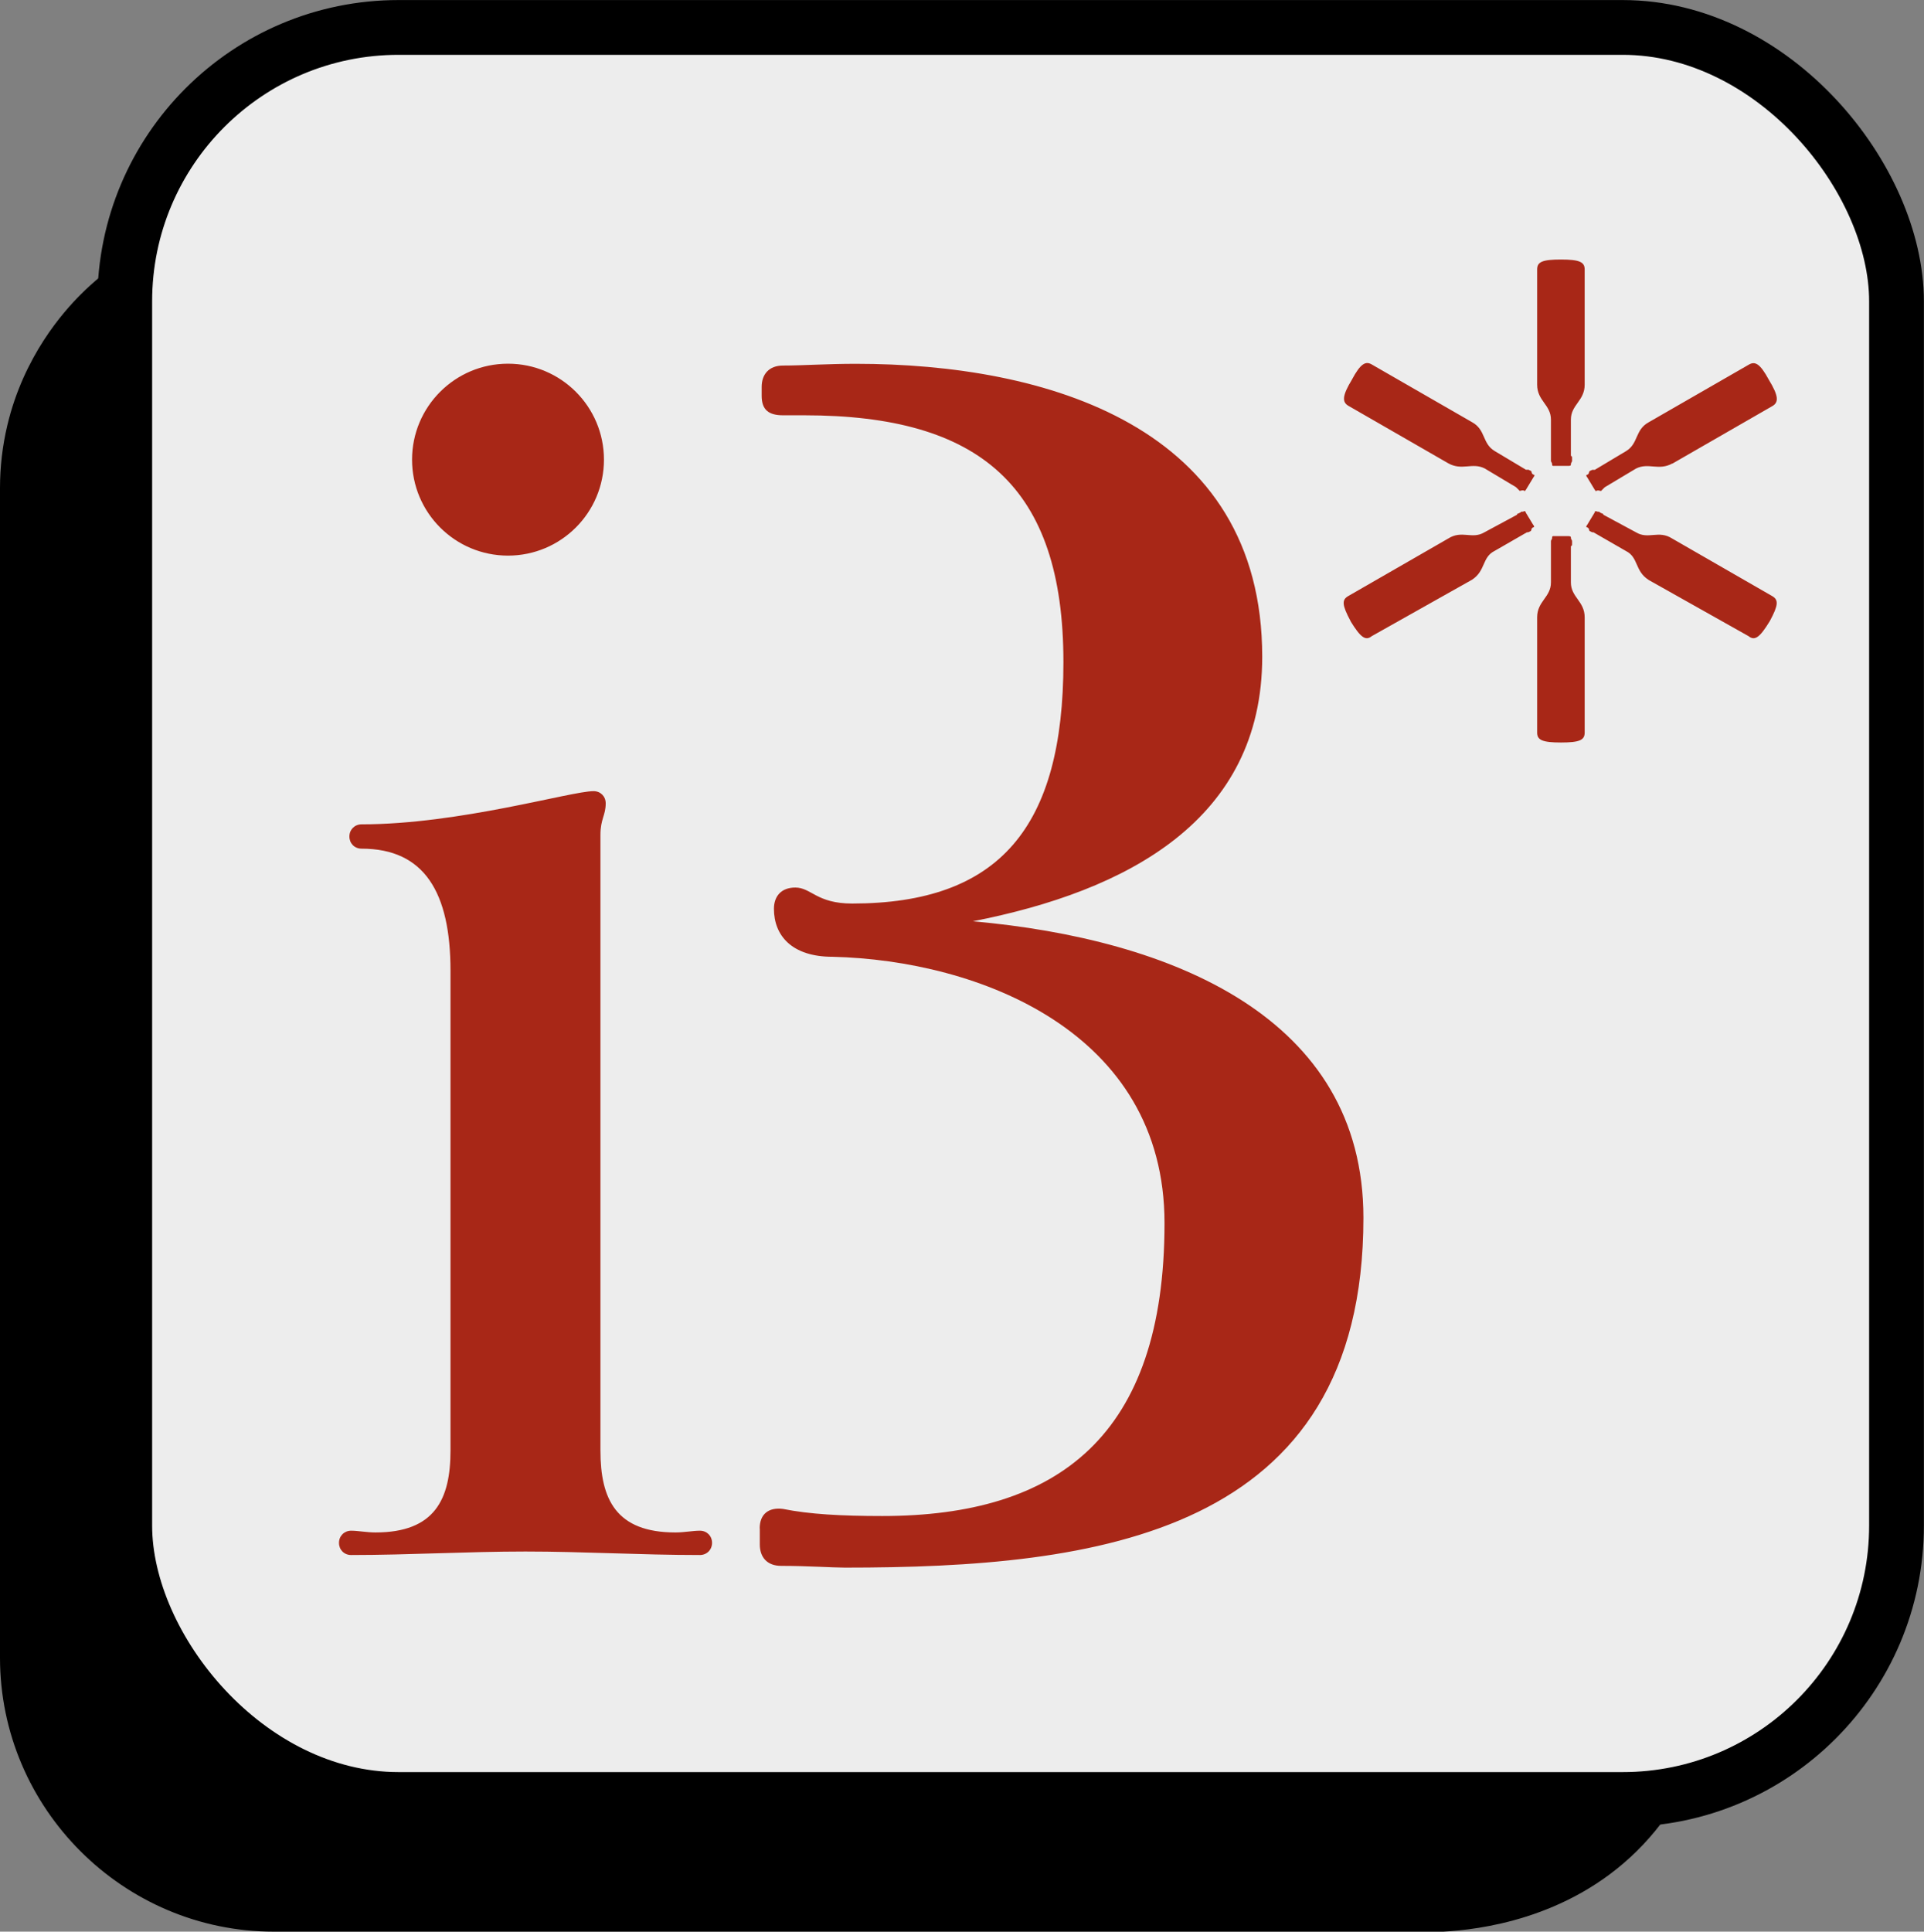
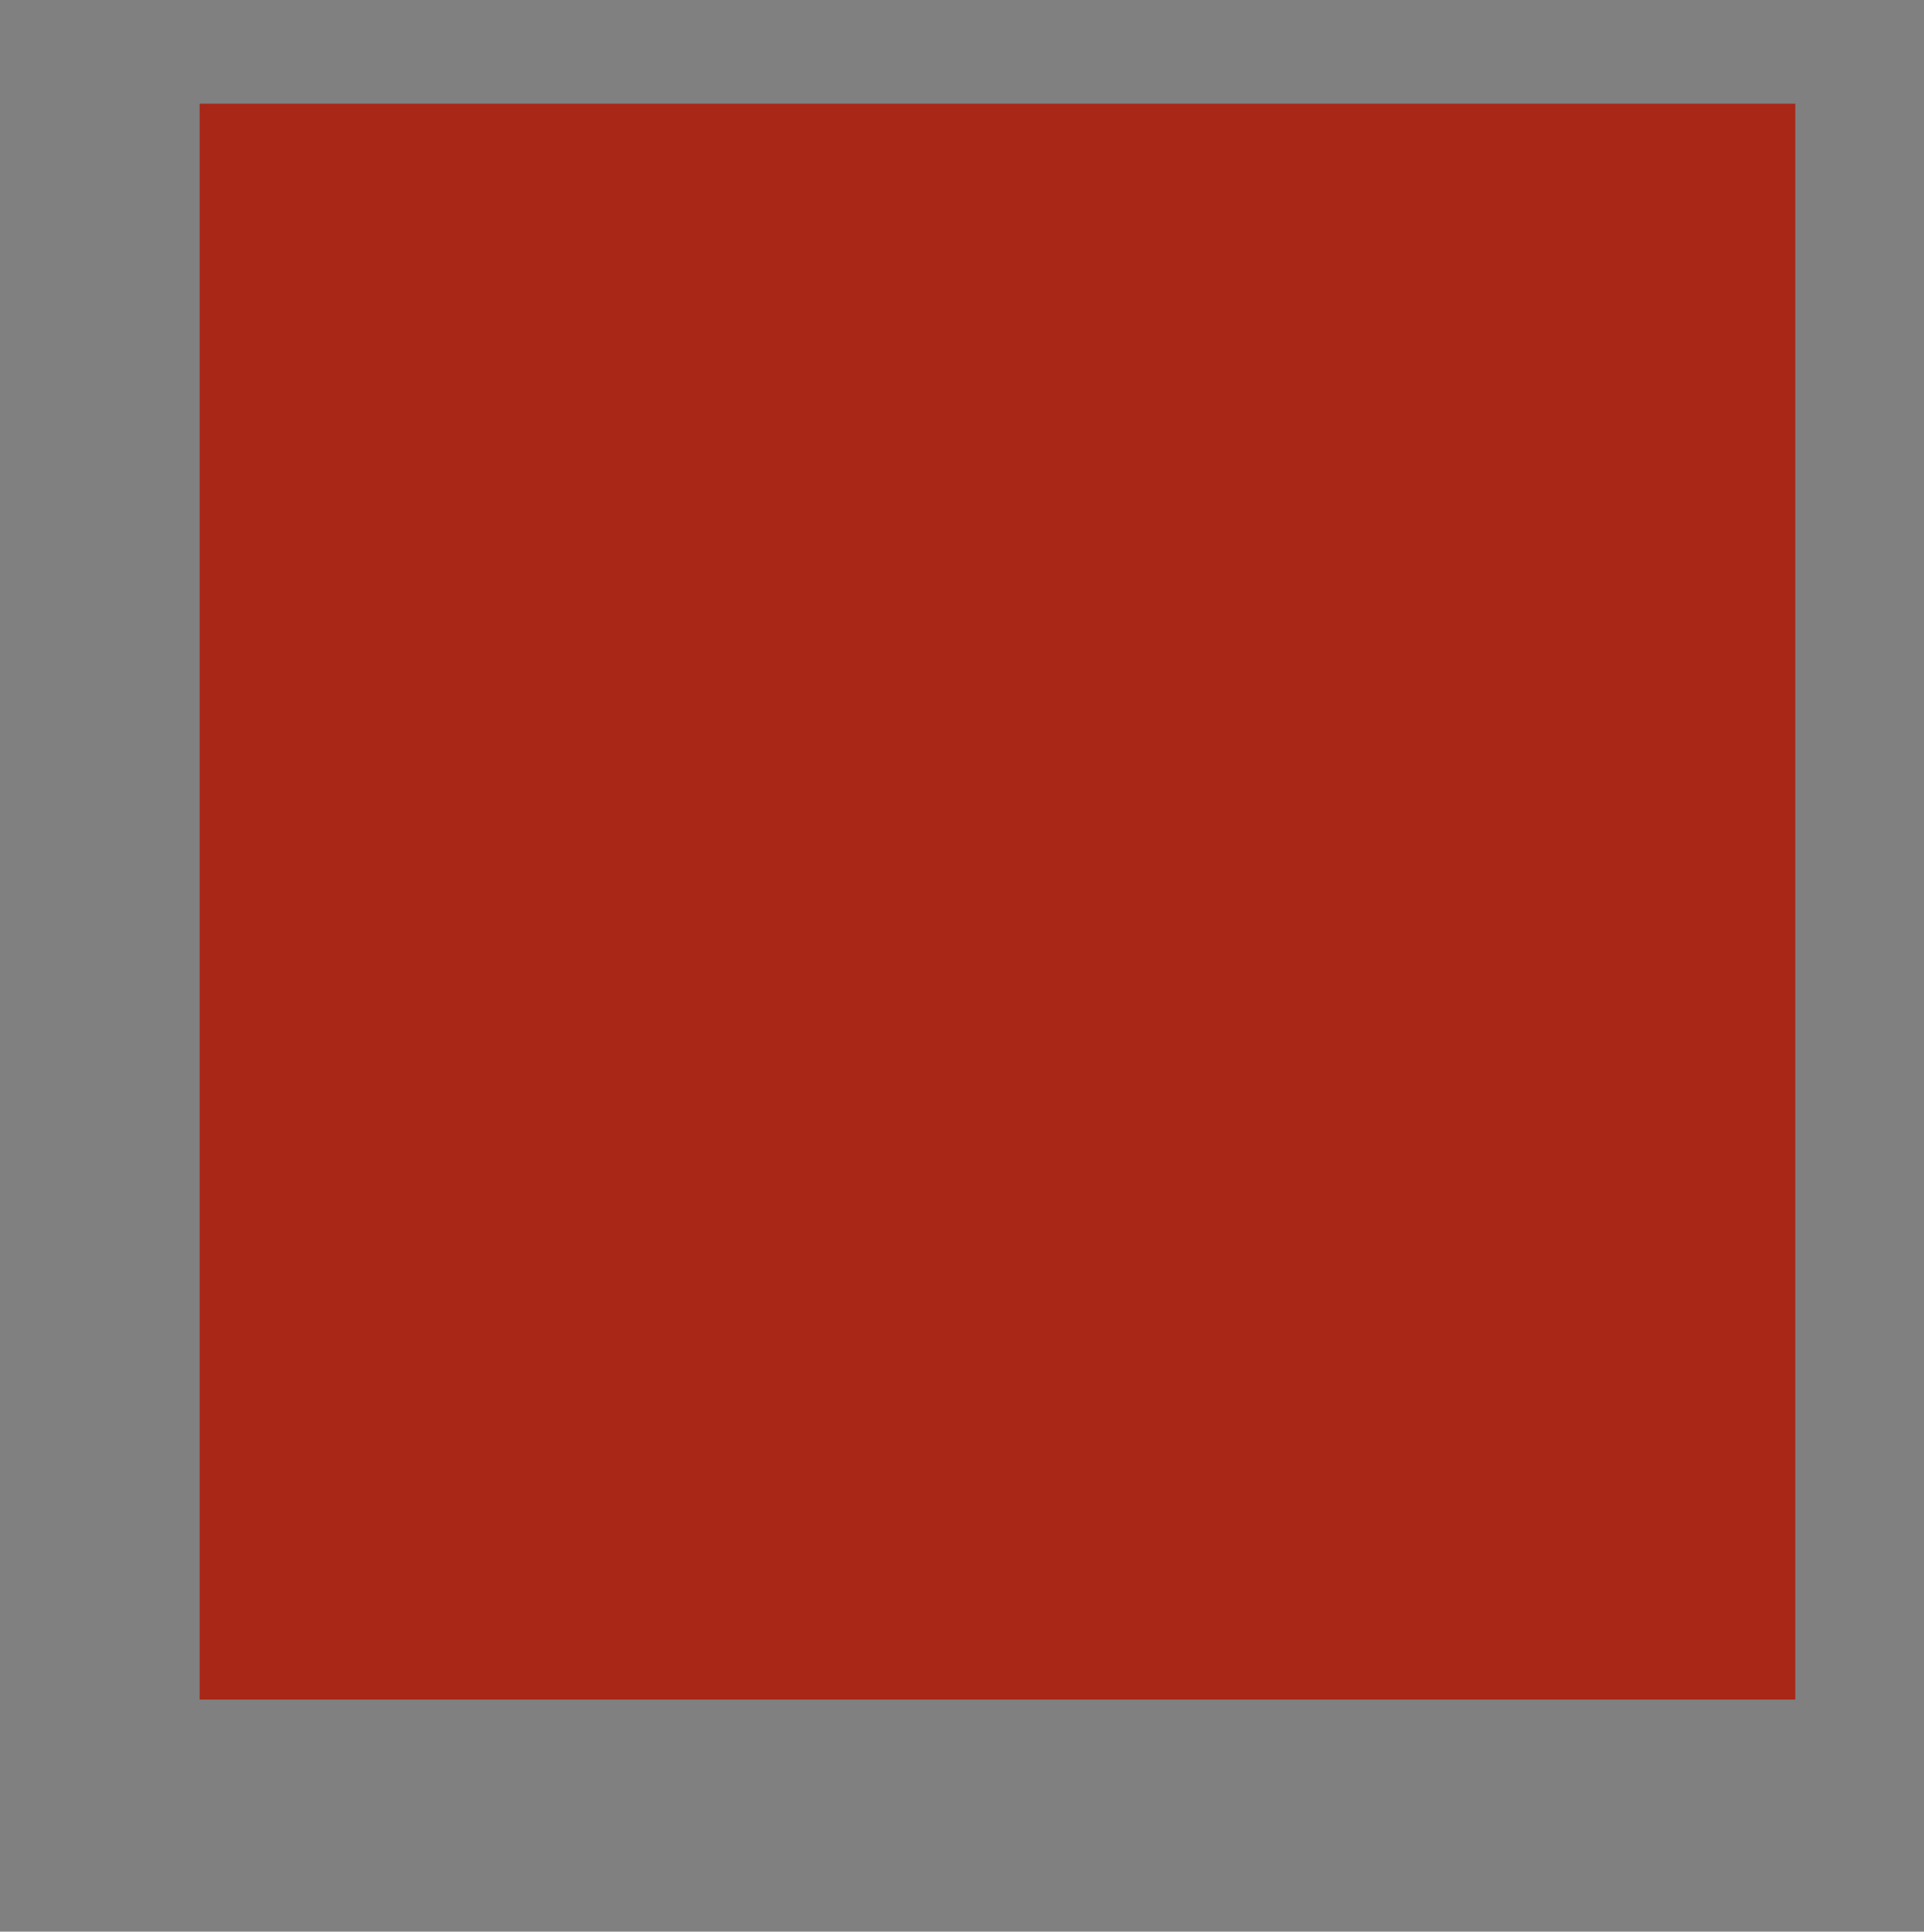
<svg xmlns="http://www.w3.org/2000/svg" id="Capa_2" viewBox="0 0 175.66 176.33">
  <rect x="0" y="0" width="175.66" height="176.33" fill="#808080" stroke="none" />
  <defs>
    <style>.cls-1{fill:#ededed;}.cls-2{fill:#a82717;}.cls-3{fill:none;stroke:#000;stroke-linejoin:round;stroke-width:5px;}</style>
  </defs>
  <rect class="cls-2" x="18.229" y="9.465" width="145.68" height="145.68" />
  <g id="Capa_1-2">
-     <path d="M131.77,176.33H25C11.25,176.33,0,165.08,0,151.33V44.56C0,42.597,.229,40.684,.663,38.849c1.498-6.35,5.141-10.401,6.681-11.945,1.112-1.115,2.622-2.417,4.601-3.639-.185,38.667-.37,77.334-.554,116,.011,1.636,.229,10.884,7.779,18.079,6.989,6.66,15.38,6.91,17.221,6.921,38.934-.029,77.868-.059,116.803-.088-.919,1.539-2.14,3.207-3.766,4.809-6.338,6.242-14.45,7.163-17.656,7.344Z" />
-     <path class="cls-1" d="M148.15,2.505H36.39c-13.75,0-25,11.25-25,25v111.76c0,13.75,11.25,25,25,25h111.76c13.75,0,25-11.25,25-25V27.505c0-13.75-11.25-25-25-25ZM46.38,33.2c4.838,0,8.76,3.922,8.76,8.76s-3.922,8.76-8.76,8.76-8.76-3.922-8.76-8.76,3.922-8.76,8.76-8.76Zm17.52,108.75c-5.41,0-10.67-.32-15.92-.32s-10.67,.32-15.92,.32c-.64,0-1.11-.48-1.11-1.11,0-.629,.479-1.109,1.108-1.11-.003,0-.005-0-.008-0h.01c-.001,0-.001,0-.002,0,.639,.001,1.425,.16,2.222,.16,5.41,0,6.85-3.02,6.85-7.48v-43.79c0-7.17-2.39-11.15-8.12-11.15-.64,0-1.11-.48-1.11-1.11,0-.63,.48-1.11,1.11-1.11,8.92,0,19.11-3.03,21.18-3.03,.64,0,1.11,.48,1.11,1.11,0,1.11-.48,1.43-.48,2.87v56.21c0,4.46,1.43,7.48,6.85,7.48,.8,0,1.59-.16,2.23-.16,.64,0,1.11,.48,1.11,1.11s-.48,1.11-1.11,1.11Zm13.25,1.15c-1.13,0-3.4-.16-5.83-.16-1.3,0-1.95-.81-1.95-1.95v-1.46l-.01-.01c0-1.3,.81-1.94,2.11-1.78,2.43,.49,5.35,.65,9.08,.65,16.04,0,25.77-7.29,25.77-26.74,0-17.5-17.02-23.99-30.31-24.31-3.73,0-5.35-1.95-5.35-4.38,0-1.13,.65-1.94,1.95-1.94,1.46,0,1.94,1.46,5.19,1.46,13.45,0,19.29-6.97,19.29-22.04,0-16.05-7.62-22.53-23.66-22.53h-1.94c-1.3,0-1.95-.49-1.95-1.78v-.81c0-1.13,.65-1.95,1.95-1.95,1.78,0,4.05-.16,6.64-.16,17.34,0,37.11,5.67,37.11,26.74,0,14.91-12.32,21.39-26.42,24.15,18.15,1.62,35.66,8.75,35.66,27.07,0,29.01-24.47,31.93-47.33,31.93Zm62.83-94.96c-.23,.11-.11,.23-.23,.34l-.23,.11h-.11l-2.97,1.71c-1.14,.57-.8,1.83-2.06,2.63l-9.14,5.14c-.57,.46-1.03,.11-1.94-1.37h.01c-.8-1.49-.8-1.94-.23-2.28l9.14-5.26c1.26-.8,2.17,.11,3.31-.57l2.97-1.6s0-.11,.11-.11l.23-.11c0-.11,.11,0,.34-.11,.08,0,.11,.04,.11,.11l.69,1.14c.11,.11,.11,.23,0,.23Zm.03-4.58l-.69,1.14c-.11,.11-.11,.23-.11,.11-.23-.11-.34,0-.46,0l-.23-.23-.11-.11-2.86-1.71c-1.14-.57-2.06,.23-3.31-.46l-9.14-5.26c-.57-.34-.57-.91,.34-2.4l-.01,.01c.8-1.49,1.26-1.71,1.83-1.37l9.14,5.26c1.26,.69,.91,1.94,2.06,2.63l2.86,1.71h.23l.23,.11c.11,.11,0,.23,.23,.34,.11,0,.11,.11,0,.23Zm4.67,23.31c0,.69-.46,.91-2.17,.91s-2.17-.23-2.17-.91v-10.51c0-1.49,1.26-1.83,1.26-3.2v-3.77c0-.11,.11-.11,.11-.34,0-.08,.04-.11,.11-.11h1.37c.15,0,.23,.04,.23,.11,0,.23,.11,.23,.11,.34v.23c0,.11,0,.23-.11,.23v3.31c0,1.37,1.26,1.71,1.26,3.2v10.51Zm0-31.76c0,1.49-1.26,1.83-1.26,3.2v3.31c.11,0,.11,.11,.11,.23v.23c0,.11-.11,.11-.11,.34,0,.08-.08,.11-.23,.11h-1.37c-.08,0-.11-.04-.11-.11,0-.23-.11-.23-.11-.34v-3.77c0-1.37-1.26-1.71-1.26-3.2v-10.51c0-.69,.46-.91,2.17-.91s2.17,.23,2.17,.91v10.51Zm16.9,21.59c-.91,1.49-1.37,1.83-1.94,1.37l-9.14-5.14h.01c-1.26-.8-.91-2.06-2.06-2.63l-2.97-1.71h-.11l-.23-.11c-.11-.11,0-.23-.23-.34-.11,0-.11-.11,0-.23l.69-1.14c0-.08,.04-.11,.11-.11,.23,.11,.34,0,.34,.11l.23,.11c.11,0,.11,.11,.11,.11l2.97,1.6c1.14,.69,2.06-.23,3.31,.57l9.14,5.26c.57,.34,.57,.8-.23,2.28Zm.25-19.64l-9.14,5.26-.01-.01c-1.26,.69-2.17-.11-3.31,.46l-2.86,1.71-.11,.11-.23,.23c-.11,0-.23-.11-.46,0,0,.11,0,0-.11-.11l-.69-1.14c-.11-.11-.11-.23,0-.23,.23-.11,.11-.23,.23-.34l.23-.11h.23l2.86-1.71c1.14-.69,.8-1.94,2.06-2.63l9.14-5.26c.57-.34,1.03-.11,1.83,1.37,.91,1.49,.91,2.06,.34,2.4Z" />
-     <rect class="cls-3" x="11.39" y="2.505" width="161.76" height="161.76" rx="25" ry="25" />
-   </g>
+     </g>
</svg>